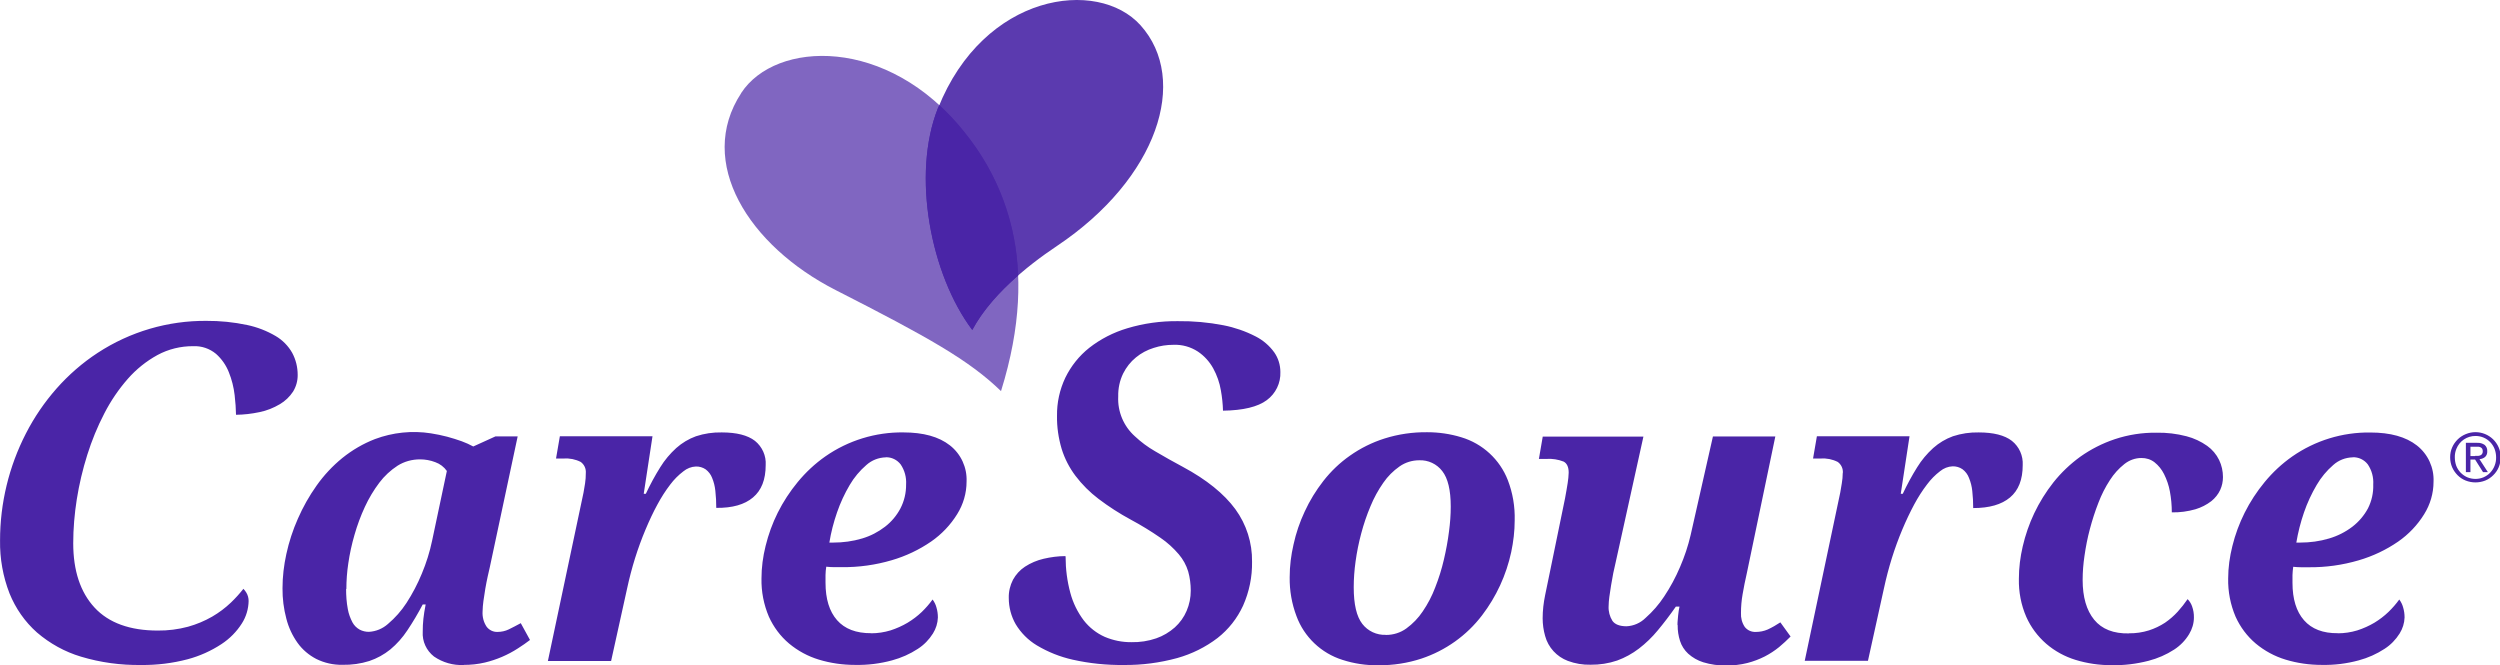
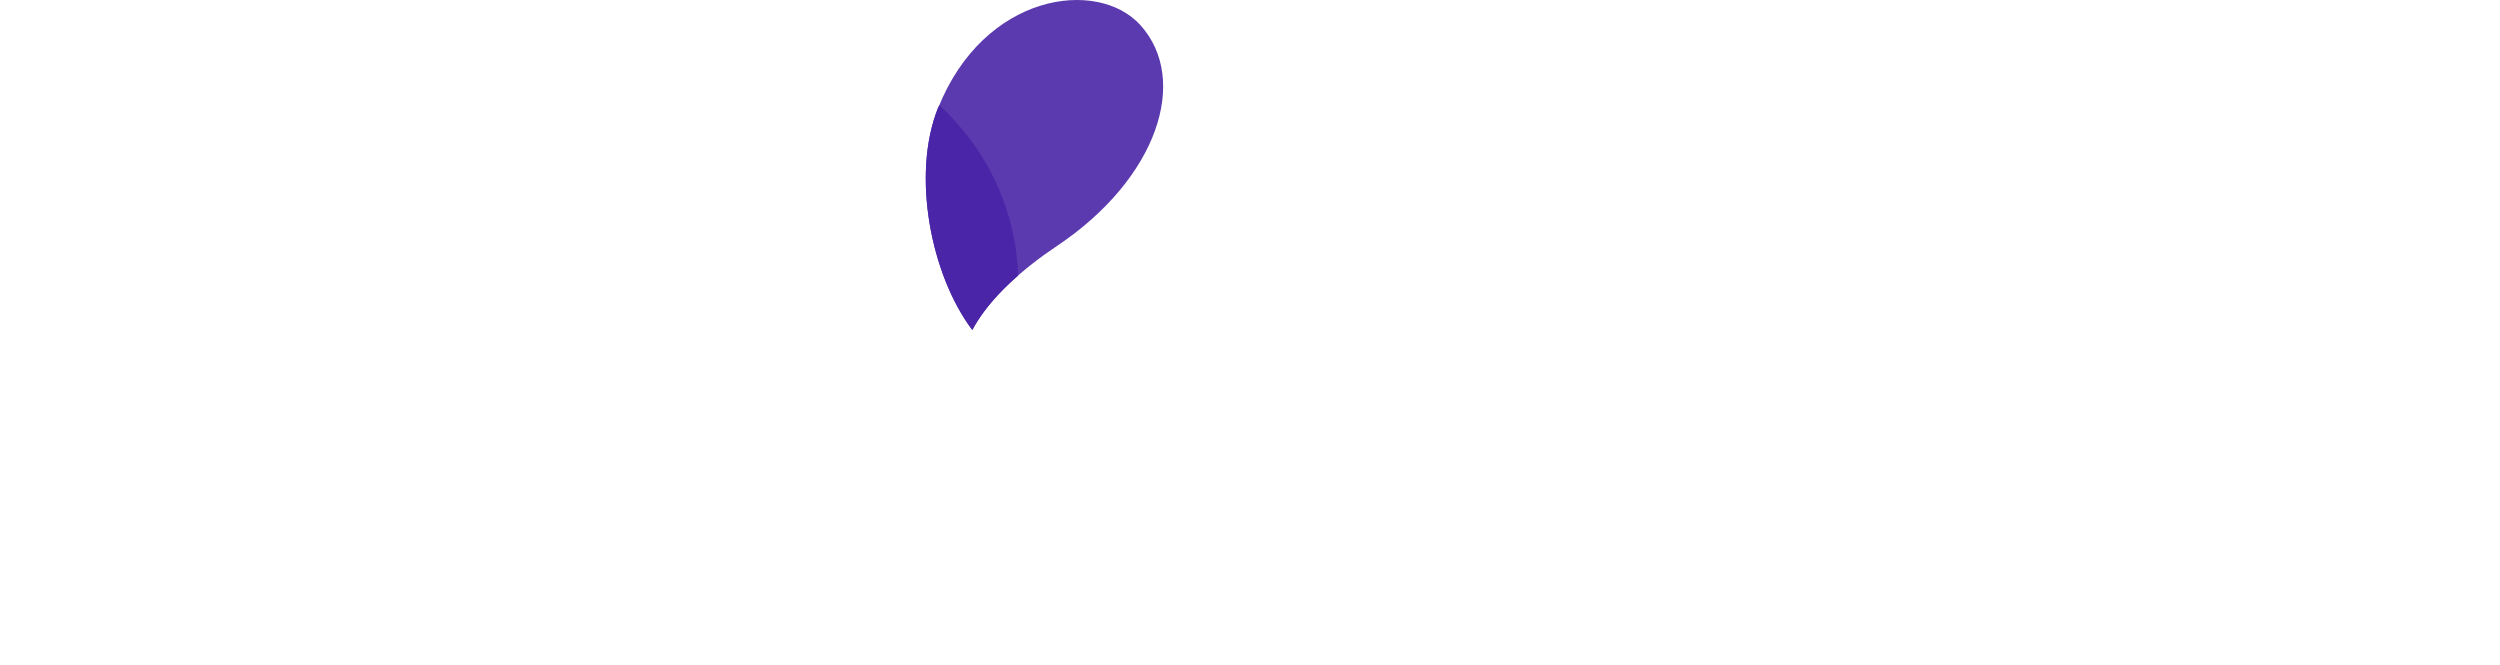
<svg xmlns="http://www.w3.org/2000/svg" xmlns:ns1="http://sodipodi.sourceforge.net/DTD/sodipodi-0.dtd" xmlns:ns2="http://www.inkscape.org/namespaces/inkscape" viewBox="0 0 479.974 127.739" ns1:docname="PurpCaresource2.svg" height="223.984" width="841.66" fill="none" ns2:version="1.4 (e7c3feb1, 2024-10-09)" version="1.1" id="svg1">
  <ns1:namedview id="namedview4" pagecolor="#ffffff" bordercolor="#000000" borderopacity="0.25" ns2:showpageshadow="2" ns2:pageopacity="0.0" ns2:pagecheckerboard="0" ns2:deskcolor="#d1d1d1" ns2:zoom="0.35689774" ns2:cx="137.29423" ns2:cy="36.424999" ns2:window-width="1104" ns2:window-height="245" ns2:window-x="0" ns2:window-y="38" ns2:window-maximized="0" />
  <defs id="defs1">
    <style id="style1">
      .cls-1 {
        opacity: .7;
      }

      .cls-1, .cls-2 {
        isolation: isolate;
      }

      .cls-1, .cls-2, .cls-3 {
        fill: #4a25a7;
      }

      .cls-2 {
        opacity: .9;
      }
    </style>
  </defs>
  <g transform="matrix(1.754,0,0,1.754,-0.005,0.007)" id="g1">
    <path class="cls-2" d="m 102.67,11.83 c -2.91,7.31 -0.78,18.25 3.76,24.28 1.95,-3.65 5.79,-6.87 9.28,-9.2 11.01,-7.37 14.5,-18.18 9.13,-24.15 -4.69,-5.21 -17.15,-3.52 -22.16,9.08 v 0 z" id="path1" />
-     <path class="cls-1" d="m 81.13,10.19 c -4.95,7.56 0.81,16.7 10.34,21.56 10.17,5.18 14.6,7.67 18.1,11.06 4.47,-14.33 0.2,-23.11 -4.06,-28.41 C 97.17,3.93 84.89,4.4 81.12,10.19 v 0 z" id="path2" />
    <path class="cls-3" d="m 105.51,14.39 c -0.82,-1.03 -1.73,-2 -2.7,-2.89 -0.05,0.11 -0.1,0.22 -0.15,0.34 -2.91,7.31 -0.78,18.25 3.76,24.28 1.16,-2.17 3,-4.2 5.02,-5.96 -0.18,-5.77 -2.27,-11.31 -5.93,-15.77 z" id="path3" />
-     <path class="cls-3" d="m 22.62,35.12 c -4.23,-0.04 -8.38,1.18 -11.93,3.5 -1.67,1.09 -3.18,2.41 -4.5,3.9 -1.32,1.5 -2.45,3.15 -3.36,4.93 C 0.97,51.07 0,55.09 0,59.16 c -0.03,1.98 0.32,3.95 1.04,5.8 0.66,1.63 1.68,3.1 3,4.27 1.41,1.21 3.05,2.12 4.83,2.65 2.13,0.64 4.34,0.94 6.56,0.91 1.72,0.02 3.44,-0.19 5.11,-0.63 1.31,-0.35 2.56,-0.91 3.7,-1.66 0.9,-0.59 1.66,-1.36 2.23,-2.26 0.47,-0.73 0.72,-1.58 0.74,-2.45 0,-0.32 -0.08,-0.64 -0.25,-0.92 -0.09,-0.15 -0.2,-0.29 -0.32,-0.42 -0.42,0.53 -0.87,1.03 -1.36,1.5 -0.62,0.59 -1.31,1.11 -2.05,1.54 -0.83,0.48 -1.72,0.85 -2.65,1.11 -1.08,0.29 -2.2,0.43 -3.32,0.42 -3.04,0 -5.37,-0.84 -6.92,-2.52 -1.55,-1.68 -2.33,-4.03 -2.33,-7.04 0,-1.61 0.14,-3.22 0.39,-4.81 0.26,-1.65 0.65,-3.28 1.15,-4.87 0.49,-1.56 1.11,-3.08 1.87,-4.54 0.7,-1.36 1.56,-2.63 2.57,-3.78 0.92,-1.05 2.02,-1.93 3.24,-2.6 1.2,-0.65 2.55,-0.98 3.92,-0.97 0.91,-0.04 1.79,0.26 2.49,0.84 0.62,0.55 1.1,1.24 1.4,2 0.33,0.81 0.54,1.66 0.64,2.52 0.09,0.77 0.14,1.5 0.15,2.15 0.86,-0.01 1.72,-0.11 2.57,-0.29 0.79,-0.16 1.54,-0.46 2.23,-0.87 0.58,-0.34 1.07,-0.81 1.44,-1.37 0.34,-0.55 0.52,-1.19 0.51,-1.84 0,-0.84 -0.2,-1.67 -0.6,-2.41 -0.43,-0.76 -1.06,-1.4 -1.81,-1.84 -0.97,-0.57 -2.03,-0.98 -3.13,-1.21 -1.47,-0.31 -2.96,-0.46 -4.46,-0.45 z m 28.15,37.67 c -1.16,0.06 -2.31,-0.27 -3.27,-0.93 -0.83,-0.65 -1.3,-1.66 -1.23,-2.72 0,-0.47 0.02,-0.95 0.07,-1.4 0.05,-0.45 0.13,-0.98 0.25,-1.58 h -0.32 c -0.51,0.97 -1.07,1.92 -1.68,2.83 -0.52,0.79 -1.15,1.5 -1.87,2.1 -0.68,0.55 -1.46,0.98 -2.29,1.26 -0.95,0.3 -1.94,0.44 -2.94,0.42 -0.99,0.02 -1.98,-0.2 -2.87,-0.64 -0.81,-0.42 -1.52,-1.02 -2.05,-1.76 -0.57,-0.8 -0.99,-1.7 -1.23,-2.65 -0.29,-1.09 -0.43,-2.2 -0.42,-3.33 0,-1.26 0.15,-2.52 0.42,-3.75 0.29,-1.33 0.71,-2.62 1.26,-3.86 0.56,-1.28 1.24,-2.49 2.05,-3.63 0.8,-1.13 1.75,-2.15 2.82,-3.02 1.08,-0.87 2.28,-1.57 3.57,-2.07 1.95,-0.73 4.06,-0.95 6.12,-0.63 0.6,0.09 1.19,0.22 1.78,0.37 0.56,0.15 1.09,0.32 1.6,0.5 0.43,0.16 0.86,0.35 1.26,0.57 l 2.42,-1.1 h 2.44 l -3.05,14.32 c -0.06,0.25 -0.13,0.59 -0.23,1.01 -0.09,0.42 -0.18,0.86 -0.26,1.33 -0.08,0.47 -0.15,0.92 -0.21,1.37 -0.05,0.37 -0.08,0.74 -0.09,1.11 -0.04,0.6 0.11,1.2 0.45,1.7 0.28,0.36 0.71,0.57 1.16,0.56 0.44,0 0.87,-0.09 1.26,-0.28 0.39,-0.19 0.83,-0.42 1.31,-0.68 l 1.01,1.84 c -0.39,0.3 -0.83,0.61 -1.32,0.92 -1.11,0.72 -2.33,1.24 -3.62,1.55 -0.76,0.18 -1.53,0.26 -2.31,0.26 h 0.01 z M 37.88,64.46 c 0,0.74 0.05,1.49 0.19,2.22 0.09,0.51 0.27,0.99 0.51,1.45 0.18,0.33 0.45,0.6 0.79,0.79 0.31,0.16 0.65,0.24 1,0.24 0.78,-0.04 1.52,-0.35 2.1,-0.87 0.78,-0.66 1.46,-1.43 2.02,-2.29 0.66,-1.02 1.22,-2.09 1.68,-3.21 0.49,-1.17 0.87,-2.38 1.13,-3.63 l 1.61,-7.61 c -0.31,-0.44 -0.75,-0.78 -1.26,-0.96 -0.54,-0.21 -1.11,-0.31 -1.68,-0.31 -0.87,0 -1.72,0.23 -2.45,0.69 -0.77,0.5 -1.45,1.13 -2,1.86 -0.62,0.82 -1.15,1.71 -1.58,2.64 -0.46,0.99 -0.84,2.02 -1.14,3.07 -0.3,1.03 -0.53,2.08 -0.68,3.13 -0.14,0.93 -0.21,1.87 -0.21,2.81 v 0 z M 64.12,51.78 C 64.16,51.3 63.95,50.84 63.56,50.56 62.99,50.27 62.34,50.14 61.7,50.19 h -0.84 l 0.42,-2.44 h 10.14 l -0.96,6.3 h 0.23 c 0.47,-1 0.99,-1.97 1.58,-2.91 0.48,-0.78 1.07,-1.48 1.75,-2.1 0.63,-0.56 1.36,-1 2.16,-1.29 0.91,-0.3 1.86,-0.44 2.82,-0.42 1.63,0 2.84,0.31 3.63,0.92 0.8,0.64 1.25,1.64 1.18,2.66 0,1.58 -0.46,2.76 -1.39,3.54 -0.92,0.78 -2.26,1.16 -4.02,1.14 0,-0.62 -0.03,-1.25 -0.1,-1.87 -0.05,-0.49 -0.17,-0.98 -0.36,-1.43 -0.14,-0.36 -0.38,-0.67 -0.69,-0.91 -0.32,-0.22 -0.7,-0.33 -1.08,-0.32 -0.5,0.02 -0.98,0.21 -1.37,0.53 -0.54,0.41 -1.03,0.9 -1.44,1.45 -0.53,0.69 -0.99,1.42 -1.4,2.18 -0.46,0.84 -0.89,1.76 -1.31,2.76 -0.42,1 -0.8,2.04 -1.14,3.12 -0.34,1.09 -0.63,2.2 -0.87,3.32 l -1.75,7.93 h -6.92 l 3.9,-18.43 c 0.04,-0.25 0.1,-0.59 0.17,-1.01 0.06,-0.37 0.08,-0.75 0.08,-1.13 z m 31.23,17.54 c 0.72,0 1.44,-0.11 2.13,-0.32 0.65,-0.21 1.28,-0.49 1.87,-0.84 0.56,-0.34 1.08,-0.73 1.55,-1.18 0.43,-0.42 0.83,-0.87 1.18,-1.36 0.19,0.26 0.34,0.55 0.42,0.86 0.11,0.36 0.16,0.73 0.16,1.11 -0.02,0.62 -0.21,1.22 -0.54,1.75 -0.42,0.67 -0.98,1.25 -1.65,1.68 -0.87,0.57 -1.82,0.99 -2.82,1.26 -1.32,0.36 -2.69,0.53 -4.06,0.5 -1.34,0 -2.68,-0.19 -3.96,-0.58 -1.19,-0.36 -2.3,-0.96 -3.26,-1.76 -0.95,-0.8 -1.7,-1.81 -2.21,-2.94 -0.56,-1.32 -0.84,-2.74 -0.81,-4.18 0,-1.2 0.16,-2.39 0.45,-3.56 0.31,-1.26 0.75,-2.48 1.33,-3.64 0.6,-1.2 1.34,-2.33 2.19,-3.36 0.88,-1.07 1.9,-2.02 3.03,-2.81 2.5,-1.74 5.49,-2.66 8.53,-2.62 2.19,0 3.89,0.47 5.1,1.42 1.21,0.95 1.89,2.43 1.82,3.97 0,1.26 -0.36,2.49 -1.03,3.56 -0.73,1.18 -1.7,2.2 -2.84,2.99 -1.32,0.91 -2.78,1.6 -4.32,2.05 -1.77,0.52 -3.61,0.78 -5.46,0.76 h -0.84 c -0.29,0 -0.58,-0.02 -0.87,-0.05 -0.05,0.3 -0.07,0.6 -0.08,0.91 v 0.84 c 0,1.78 0.42,3.14 1.26,4.1 0.84,0.96 2.09,1.44 3.74,1.43 h -0.01 z m 1.61,-19.26 c -0.79,0.02 -1.54,0.31 -2.13,0.84 -0.72,0.62 -1.34,1.36 -1.82,2.18 -0.56,0.95 -1.03,1.96 -1.39,3.01 -0.37,1.07 -0.66,2.18 -0.84,3.3 h 0.42 c 1.07,0 2.14,-0.14 3.17,-0.45 0.91,-0.27 1.76,-0.71 2.51,-1.29 0.7,-0.54 1.27,-1.22 1.68,-2 0.42,-0.81 0.63,-1.71 0.62,-2.62 0.05,-0.78 -0.16,-1.55 -0.59,-2.19 -0.39,-0.51 -1,-0.81 -1.64,-0.79 v 0 z m 19.66,10.81 c -0.8,0 -1.6,0.11 -2.38,0.29 -0.73,0.17 -1.42,0.46 -2.05,0.87 -0.55,0.36 -0.99,0.85 -1.31,1.43 -0.32,0.62 -0.48,1.31 -0.46,2 0,1.01 0.26,2 0.76,2.87 0.57,0.94 1.36,1.74 2.31,2.31 1.22,0.73 2.55,1.26 3.94,1.57 1.83,0.41 3.7,0.6 5.58,0.58 1.98,0.02 3.94,-0.24 5.85,-0.76 1.6,-0.45 3.1,-1.19 4.42,-2.2 1.2,-0.94 2.15,-2.15 2.79,-3.54 0.67,-1.51 1.01,-3.16 0.98,-4.81 0.03,-2.06 -0.61,-4.08 -1.83,-5.75 -1.23,-1.68 -3.16,-3.24 -5.73,-4.62 -1.03,-0.55 -2.06,-1.13 -3.06,-1.72 -0.8,-0.46 -1.54,-1.01 -2.21,-1.64 -1.23,-1.1 -1.9,-2.7 -1.82,-4.35 -0.02,-0.87 0.16,-1.74 0.54,-2.52 0.34,-0.68 0.81,-1.28 1.4,-1.76 0.57,-0.47 1.23,-0.82 1.94,-1.04 0.7,-0.23 1.43,-0.34 2.16,-0.34 0.95,-0.04 1.88,0.22 2.68,0.74 0.7,0.47 1.27,1.1 1.68,1.84 0.41,0.75 0.7,1.57 0.84,2.42 0.13,0.73 0.21,1.47 0.23,2.21 2.21,-0.03 3.81,-0.42 4.79,-1.15 0.98,-0.72 1.54,-1.88 1.49,-3.09 0,-0.76 -0.23,-1.51 -0.66,-2.13 -0.53,-0.74 -1.24,-1.35 -2.05,-1.76 -1.11,-0.57 -2.29,-0.98 -3.52,-1.22 -1.65,-0.32 -3.32,-0.47 -5,-0.45 -1.87,-0.02 -3.74,0.24 -5.53,0.78 -1.51,0.45 -2.92,1.17 -4.16,2.14 -1.11,0.88 -2,2 -2.62,3.27 -0.62,1.31 -0.93,2.73 -0.91,4.18 -0.02,1.22 0.16,2.44 0.51,3.62 0.33,1.06 0.84,2.05 1.51,2.94 0.72,0.95 1.57,1.8 2.52,2.52 1.12,0.85 2.3,1.61 3.54,2.28 1.12,0.6 2.2,1.26 3.24,1.98 0.75,0.51 1.42,1.12 2.01,1.81 0.47,0.55 0.82,1.19 1.03,1.88 0.19,0.68 0.28,1.39 0.28,2.1 0,0.76 -0.15,1.51 -0.45,2.21 -0.29,0.69 -0.74,1.31 -1.29,1.81 -0.6,0.53 -1.29,0.94 -2.04,1.2 -0.87,0.3 -1.79,0.44 -2.72,0.42 -1,0.01 -1.99,-0.19 -2.91,-0.58 -0.9,-0.4 -1.69,-1.02 -2.3,-1.8 -0.68,-0.9 -1.18,-1.92 -1.47,-3.01 -0.35,-1.29 -0.52,-2.62 -0.52,-3.96 v 0 z m 24.55,2.29 c 0,-1.2 0.15,-2.39 0.42,-3.56 0.27,-1.24 0.68,-2.45 1.22,-3.6 0.55,-1.2 1.24,-2.32 2.05,-3.36 0.83,-1.06 1.8,-1.99 2.9,-2.76 1.16,-0.82 2.43,-1.45 3.78,-1.88 1.52,-0.48 3.1,-0.71 4.69,-0.69 1.26,0 2.51,0.18 3.72,0.55 2.34,0.7 4.22,2.43 5.1,4.7 0.54,1.4 0.79,2.9 0.75,4.4 0,1.17 -0.14,2.33 -0.38,3.47 -0.54,2.51 -1.63,4.88 -3.19,6.92 -1.68,2.21 -4,3.86 -6.64,4.74 -1.52,0.5 -3.11,0.74 -4.7,0.73 -1.34,0.02 -2.67,-0.18 -3.94,-0.59 -2.33,-0.73 -4.2,-2.51 -5.04,-4.8 -0.51,-1.35 -0.76,-2.79 -0.74,-4.24 v 0 z m 10.54,6.34 c 0.8,0 1.58,-0.24 2.23,-0.71 0.7,-0.51 1.31,-1.14 1.79,-1.86 0.56,-0.82 1.02,-1.7 1.37,-2.63 0.39,-0.99 0.71,-2.01 0.95,-3.05 0.24,-1.02 0.43,-2.04 0.56,-3.08 0.12,-0.9 0.19,-1.81 0.19,-2.72 0,-1.81 -0.31,-3.1 -0.93,-3.89 -0.6,-0.78 -1.54,-1.22 -2.52,-1.18 -0.77,0 -1.52,0.23 -2.15,0.67 -0.7,0.49 -1.3,1.09 -1.78,1.79 -0.56,0.8 -1.03,1.66 -1.4,2.56 -0.41,0.97 -0.75,1.97 -1.02,2.99 -0.27,1.01 -0.48,2.04 -0.62,3.08 -0.13,0.93 -0.2,1.87 -0.2,2.81 0,1.87 0.31,3.2 0.94,4.01 0.61,0.79 1.57,1.24 2.58,1.2 v 0 z m 31.91,-1.1 c 0,-0.13 0,-0.29 0.02,-0.47 0.02,-0.18 0.03,-0.37 0.05,-0.56 0.02,-0.19 0.05,-0.38 0.07,-0.55 0.02,-0.14 0.05,-0.28 0.08,-0.42 h -0.4 c -0.67,0.96 -1.33,1.82 -1.98,2.6 -0.61,0.74 -1.31,1.42 -2.07,2 -0.72,0.55 -1.52,0.99 -2.37,1.3 -0.94,0.32 -1.92,0.47 -2.91,0.46 -0.85,0.02 -1.69,-0.12 -2.49,-0.42 -1.22,-0.46 -2.15,-1.47 -2.49,-2.73 -0.18,-0.63 -0.27,-1.28 -0.27,-1.94 0,-0.85 0.1,-1.69 0.27,-2.52 0.18,-0.91 0.35,-1.75 0.52,-2.52 l 1.66,-8.08 c 0.12,-0.63 0.21,-1.19 0.29,-1.68 0.06,-0.38 0.1,-0.76 0.11,-1.14 0,-0.61 -0.19,-1.02 -0.56,-1.21 -0.59,-0.23 -1.22,-0.33 -1.86,-0.29 h -0.84 l 0.42,-2.44 h 11.02 l -3.03,13.73 c -0.09,0.36 -0.18,0.76 -0.27,1.21 -0.09,0.45 -0.17,0.89 -0.24,1.34 -0.07,0.45 -0.14,0.87 -0.19,1.26 -0.05,0.34 -0.07,0.68 -0.08,1.03 -0.03,0.56 0.12,1.12 0.42,1.6 0.28,0.39 0.8,0.59 1.55,0.59 0.78,-0.04 1.51,-0.36 2.07,-0.91 0.78,-0.69 1.47,-1.48 2.04,-2.35 0.68,-1.02 1.26,-2.1 1.74,-3.23 0.49,-1.13 0.88,-2.3 1.16,-3.5 l 2.44,-10.79 h 6.83 l -3.11,14.92 c -0.19,0.84 -0.35,1.62 -0.47,2.34 -0.12,0.68 -0.18,1.36 -0.18,2.05 -0.03,0.55 0.11,1.09 0.42,1.55 0.29,0.36 0.73,0.56 1.2,0.54 0.45,0 0.9,-0.09 1.31,-0.27 0.48,-0.22 0.94,-0.49 1.38,-0.78 l 1.12,1.55 c -0.4,0.41 -0.82,0.79 -1.26,1.16 -0.48,0.39 -1,0.73 -1.56,1.02 -0.61,0.31 -1.25,0.55 -1.91,0.72 -0.75,0.19 -1.53,0.28 -2.31,0.27 -0.85,0.02 -1.7,-0.1 -2.52,-0.35 -0.61,-0.19 -1.17,-0.51 -1.65,-0.94 -0.41,-0.38 -0.72,-0.86 -0.89,-1.39 -0.18,-0.56 -0.27,-1.14 -0.26,-1.73 v 0 z m 18.1,-16.62 c 0.04,-0.48 -0.17,-0.94 -0.56,-1.22 -0.57,-0.29 -1.22,-0.42 -1.86,-0.37 h -0.84 l 0.42,-2.44 h 10.14 l -0.96,6.3 h 0.22 c 0.47,-1 0.99,-1.97 1.58,-2.91 0.48,-0.78 1.07,-1.48 1.75,-2.1 0.63,-0.56 1.36,-1 2.16,-1.29 0.91,-0.3 1.87,-0.44 2.82,-0.42 1.63,0 2.84,0.31 3.63,0.92 0.81,0.64 1.25,1.64 1.19,2.66 0,1.58 -0.46,2.76 -1.39,3.54 -0.93,0.78 -2.27,1.16 -4.03,1.16 0,-0.62 -0.03,-1.25 -0.1,-1.87 -0.05,-0.49 -0.17,-0.97 -0.36,-1.43 -0.14,-0.38 -0.39,-0.71 -0.71,-0.95 -0.32,-0.22 -0.7,-0.33 -1.08,-0.32 -0.5,0.02 -0.98,0.21 -1.37,0.53 -0.54,0.41 -1.02,0.9 -1.43,1.45 -0.53,0.69 -0.99,1.42 -1.4,2.18 -0.45,0.84 -0.89,1.76 -1.31,2.76 -0.42,1 -0.8,2.04 -1.14,3.12 -0.34,1.09 -0.63,2.2 -0.87,3.32 l -1.75,7.93 h -6.92 l 3.89,-18.43 c 0.04,-0.25 0.1,-0.59 0.17,-1.01 0.06,-0.37 0.1,-0.73 0.1,-1.11 v 0 z m 31.33,17.54 c 0.74,0.01 1.48,-0.1 2.18,-0.32 0.62,-0.2 1.21,-0.48 1.76,-0.84 0.51,-0.35 0.97,-0.75 1.39,-1.21 0.39,-0.43 0.75,-0.89 1.08,-1.37 0.22,0.22 0.39,0.5 0.49,0.79 0.14,0.39 0.21,0.81 0.2,1.22 0,0.64 -0.19,1.27 -0.53,1.83 -0.41,0.68 -0.97,1.25 -1.63,1.68 -0.86,0.56 -1.81,0.97 -2.81,1.23 -1.32,0.34 -2.69,0.51 -4.05,0.48 -1.33,0 -2.66,-0.19 -3.93,-0.58 -1.18,-0.36 -2.28,-0.96 -3.22,-1.77 -0.93,-0.81 -1.68,-1.81 -2.18,-2.94 -0.57,-1.31 -0.84,-2.73 -0.81,-4.16 0,-1.2 0.15,-2.39 0.42,-3.55 0.29,-1.25 0.71,-2.47 1.26,-3.63 0.57,-1.2 1.28,-2.34 2.1,-3.38 0.85,-1.07 1.84,-2.01 2.94,-2.81 1.16,-0.82 2.43,-1.47 3.78,-1.92 1.47,-0.49 3.02,-0.73 4.57,-0.71 1.11,-0.02 2.21,0.11 3.28,0.39 0.81,0.21 1.58,0.57 2.26,1.05 0.56,0.4 1.01,0.93 1.31,1.55 0.28,0.58 0.42,1.22 0.42,1.87 0,0.48 -0.1,0.96 -0.3,1.4 -0.22,0.48 -0.56,0.9 -0.97,1.23 -0.52,0.4 -1.11,0.7 -1.74,0.89 -0.84,0.24 -1.71,0.36 -2.59,0.34 0,-0.77 -0.07,-1.54 -0.21,-2.29 -0.12,-0.66 -0.34,-1.3 -0.64,-1.9 -0.25,-0.5 -0.6,-0.94 -1.04,-1.29 -0.41,-0.32 -0.92,-0.48 -1.45,-0.47 -0.67,0 -1.32,0.24 -1.85,0.66 -0.62,0.49 -1.15,1.08 -1.58,1.75 -0.51,0.78 -0.93,1.61 -1.26,2.48 -0.37,0.94 -0.68,1.91 -0.94,2.89 -0.26,0.97 -0.45,1.95 -0.59,2.94 -0.13,0.87 -0.2,1.75 -0.2,2.63 0,1.87 0.42,3.32 1.26,4.35 0.84,1.03 2.12,1.54 3.83,1.5 v 0 z m 22.86,0 c 0.72,0 1.44,-0.11 2.13,-0.32 0.65,-0.21 1.28,-0.49 1.87,-0.84 0.56,-0.34 1.07,-0.73 1.54,-1.18 0.43,-0.42 0.83,-0.87 1.18,-1.36 0.19,0.26 0.34,0.55 0.42,0.86 0.11,0.36 0.16,0.73 0.16,1.11 -0.02,0.62 -0.21,1.22 -0.54,1.75 -0.42,0.67 -0.98,1.25 -1.65,1.68 -0.87,0.57 -1.82,0.99 -2.82,1.26 -1.32,0.36 -2.69,0.53 -4.06,0.5 -1.34,0 -2.68,-0.19 -3.96,-0.58 -1.19,-0.36 -2.3,-0.96 -3.26,-1.76 -0.95,-0.8 -1.7,-1.81 -2.21,-2.94 -0.56,-1.32 -0.84,-2.74 -0.81,-4.18 0,-1.2 0.17,-2.39 0.46,-3.55 0.31,-1.26 0.76,-2.48 1.34,-3.64 0.6,-1.2 1.34,-2.33 2.19,-3.36 0.88,-1.07 1.9,-2.02 3.03,-2.81 2.5,-1.74 5.48,-2.66 8.53,-2.62 2.2,0 3.9,0.47 5.11,1.42 1.21,0.95 1.89,2.43 1.82,3.97 0,1.26 -0.36,2.49 -1.03,3.56 -0.73,1.18 -1.7,2.2 -2.84,2.99 -1.32,0.91 -2.78,1.6 -4.32,2.05 -1.77,0.52 -3.61,0.78 -5.46,0.76 h -0.84 c -0.29,0 -0.58,-0.02 -0.87,-0.05 -0.04,0.3 -0.07,0.6 -0.08,0.91 v 0.84 c 0,1.78 0.42,3.14 1.26,4.1 0.84,0.96 2.08,1.44 3.71,1.42 v 0 z m 1.62,-19.26 c -0.79,0.02 -1.54,0.31 -2.13,0.84 -0.72,0.62 -1.33,1.36 -1.81,2.18 -0.56,0.95 -1.03,1.96 -1.39,3.01 -0.37,1.07 -0.65,2.18 -0.84,3.3 h 0.42 c 1.07,0 2.14,-0.14 3.17,-0.45 0.92,-0.27 1.79,-0.71 2.55,-1.29 0.7,-0.54 1.28,-1.22 1.7,-2 0.41,-0.81 0.61,-1.71 0.58,-2.62 0.05,-0.78 -0.16,-1.55 -0.59,-2.19 -0.39,-0.52 -1.02,-0.82 -1.67,-0.79 h 0.01 z m 10.89,-1.09 c 0.14,-0.33 0.35,-0.62 0.6,-0.87 0.25,-0.25 0.55,-0.44 0.88,-0.58 1.4,-0.59 3.01,0.06 3.61,1.45 0.15,0.34 0.22,0.71 0.22,1.08 0,0.37 -0.07,0.75 -0.22,1.1 -0.14,0.33 -0.34,0.62 -0.6,0.87 -0.25,0.25 -0.55,0.45 -0.87,0.58 -0.69,0.27 -1.45,0.27 -2.14,0 -0.33,-0.13 -0.63,-0.33 -0.88,-0.58 -0.25,-0.25 -0.46,-0.55 -0.6,-0.87 -0.15,-0.35 -0.22,-0.72 -0.22,-1.1 0,-0.38 0.07,-0.74 0.22,-1.08 z m 0.45,2.02 c 0.11,0.28 0.27,0.53 0.48,0.75 0.21,0.21 0.45,0.38 0.72,0.5 0.29,0.12 0.59,0.18 0.9,0.18 0.31,0 0.61,-0.06 0.89,-0.18 0.27,-0.12 0.51,-0.28 0.72,-0.5 0.21,-0.22 0.37,-0.47 0.48,-0.75 0.12,-0.3 0.18,-0.62 0.17,-0.94 0,-0.31 -0.06,-0.63 -0.17,-0.92 -0.22,-0.55 -0.65,-1 -1.19,-1.23 -0.28,-0.12 -0.58,-0.18 -0.89,-0.18 -0.93,-0.01 -1.76,0.55 -2.1,1.41 -0.12,0.29 -0.18,0.61 -0.17,0.92 0,0.32 0.05,0.64 0.16,0.94 z m 2.27,-2.52 c 0.3,-0.02 0.59,0.06 0.84,0.23 0.2,0.18 0.3,0.43 0.28,0.69 0.02,0.24 -0.07,0.47 -0.24,0.63 -0.17,0.14 -0.38,0.22 -0.61,0.24 l 0.92,1.42 h -0.53 l -0.87,-1.38 h -0.51 v 1.38 h -0.5 v -3.21 h 1.26 z m -0.22,1.43 h 0.32 c 0.09,0 0.18,-0.03 0.27,-0.06 0.08,-0.03 0.14,-0.09 0.19,-0.16 0.05,-0.09 0.08,-0.19 0.07,-0.3 0,-0.09 -0.02,-0.18 -0.06,-0.26 -0.04,-0.06 -0.09,-0.11 -0.16,-0.15 -0.07,-0.04 -0.15,-0.06 -0.23,-0.07 h -0.9 v 1.02 h 0.52 l -0.02,-0.03 v 0 z" id="path4" />
  </g>
</svg>